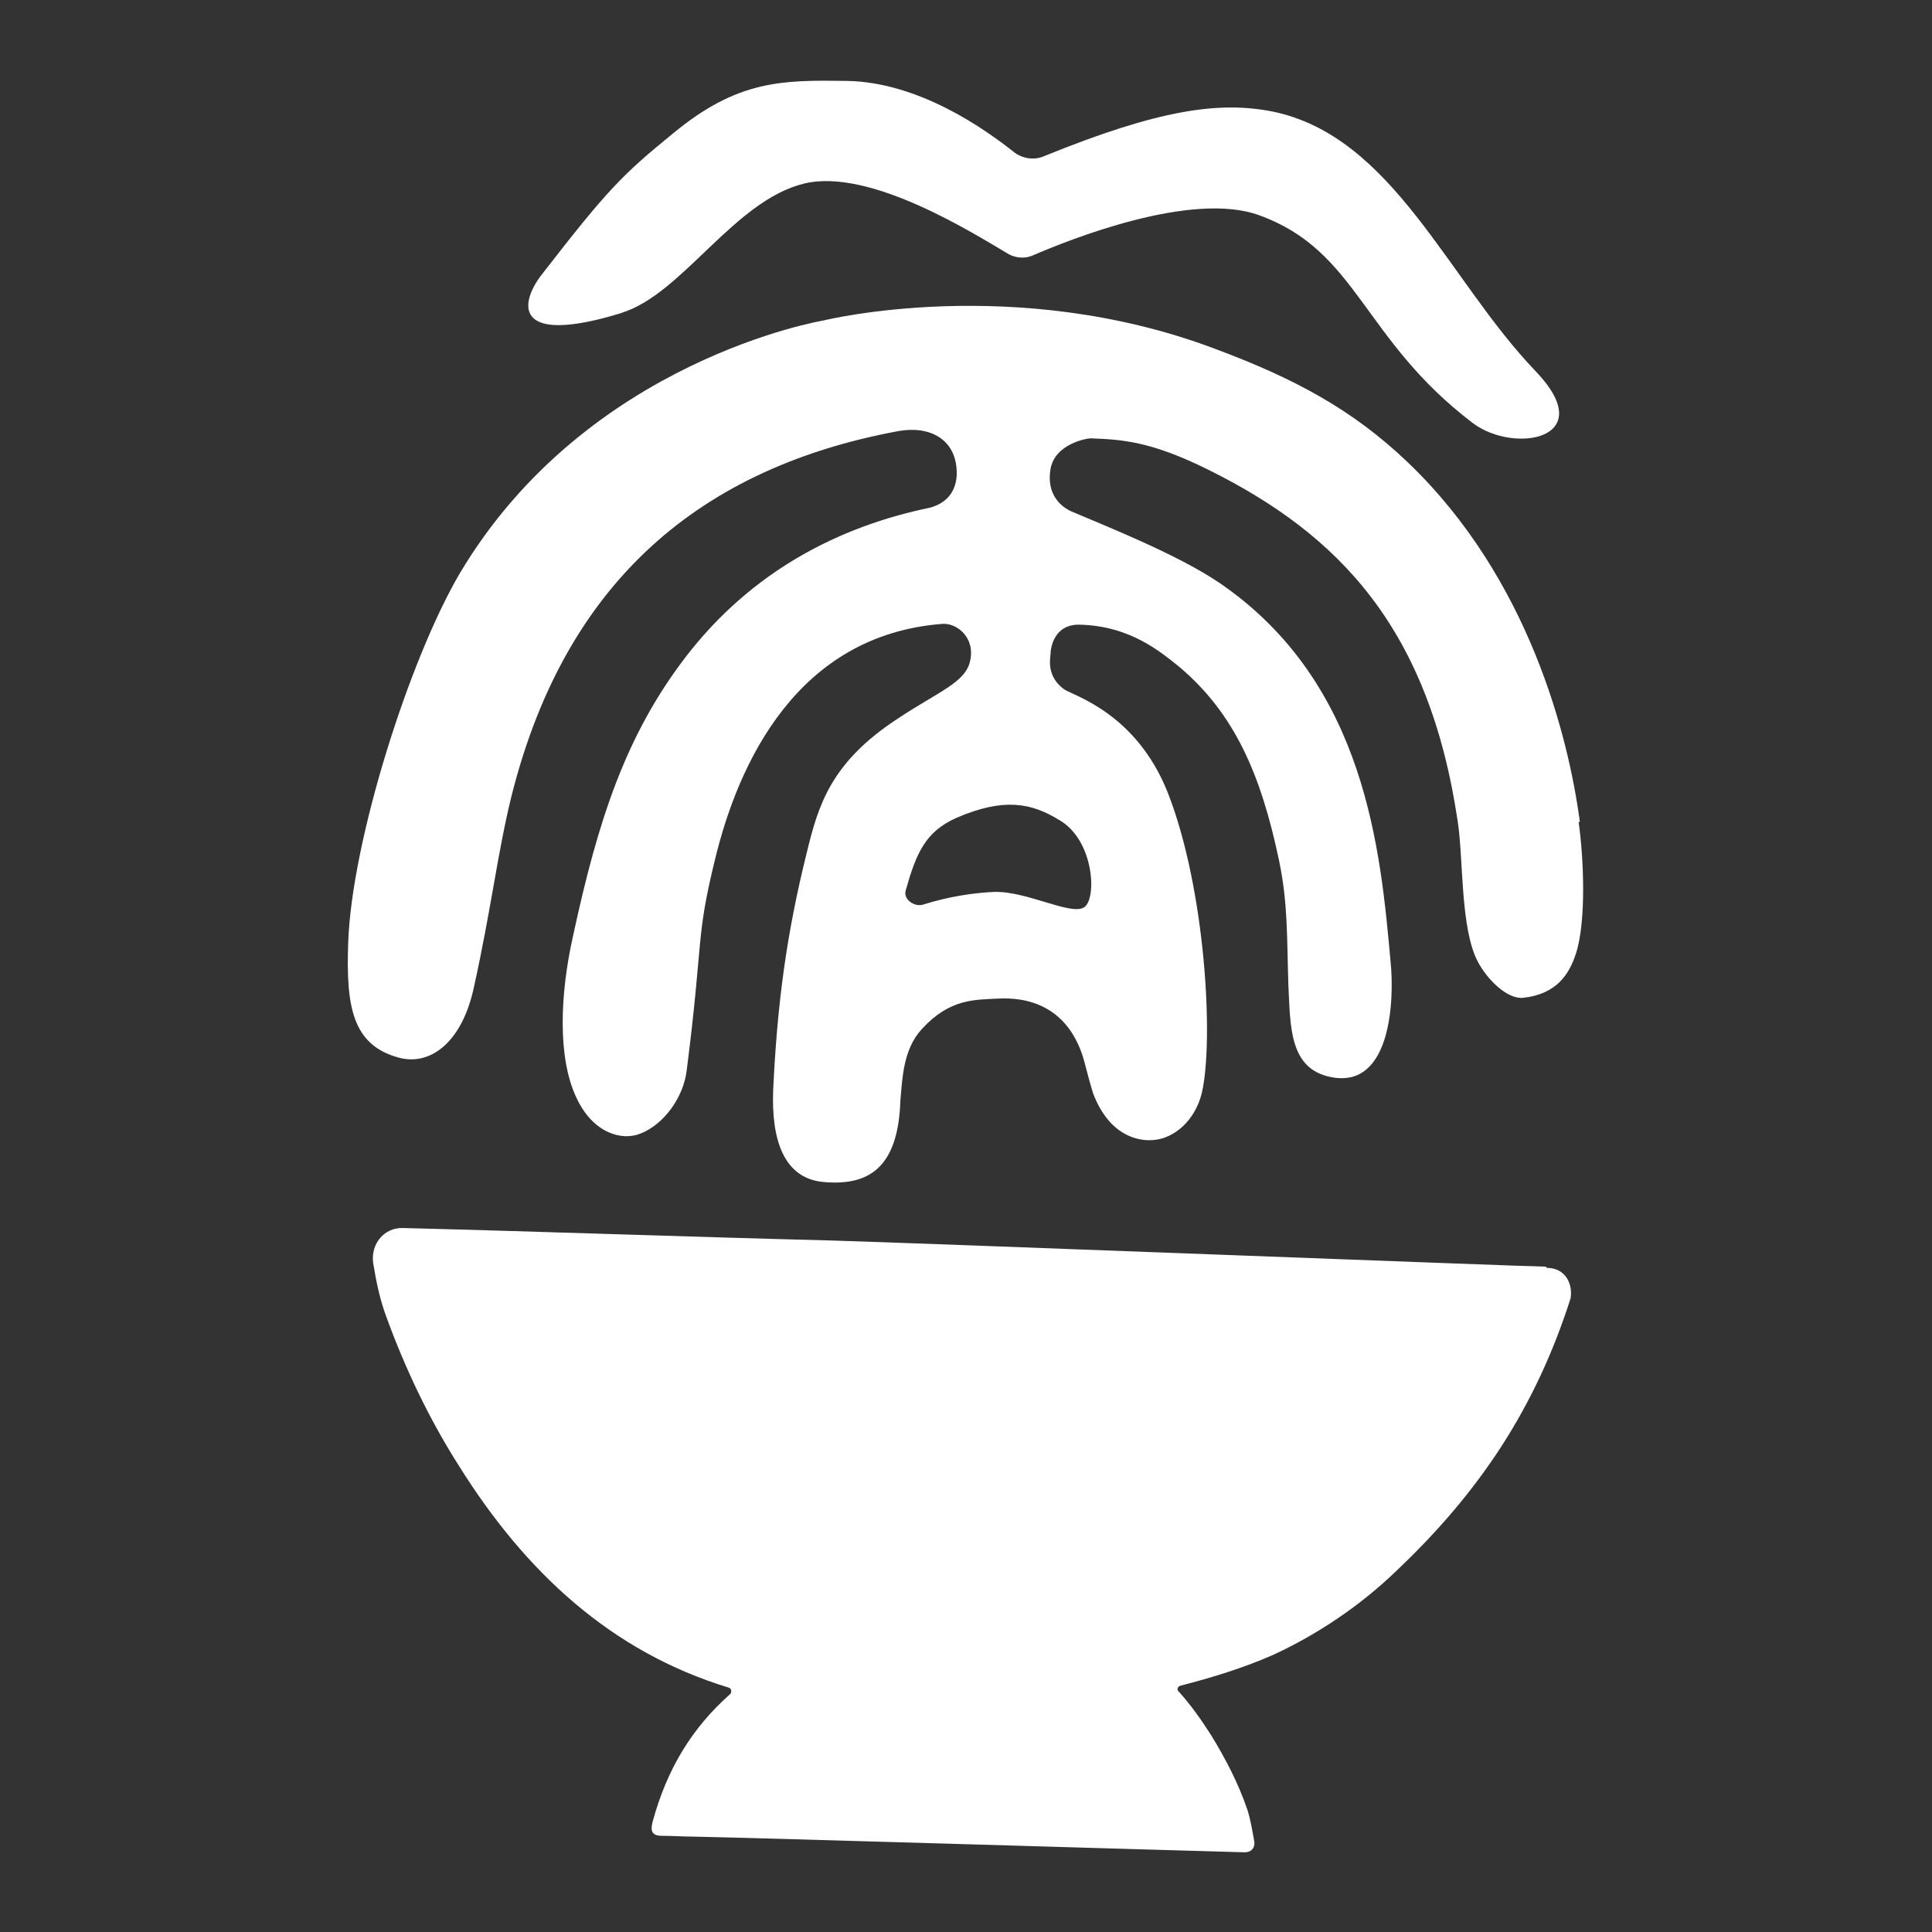
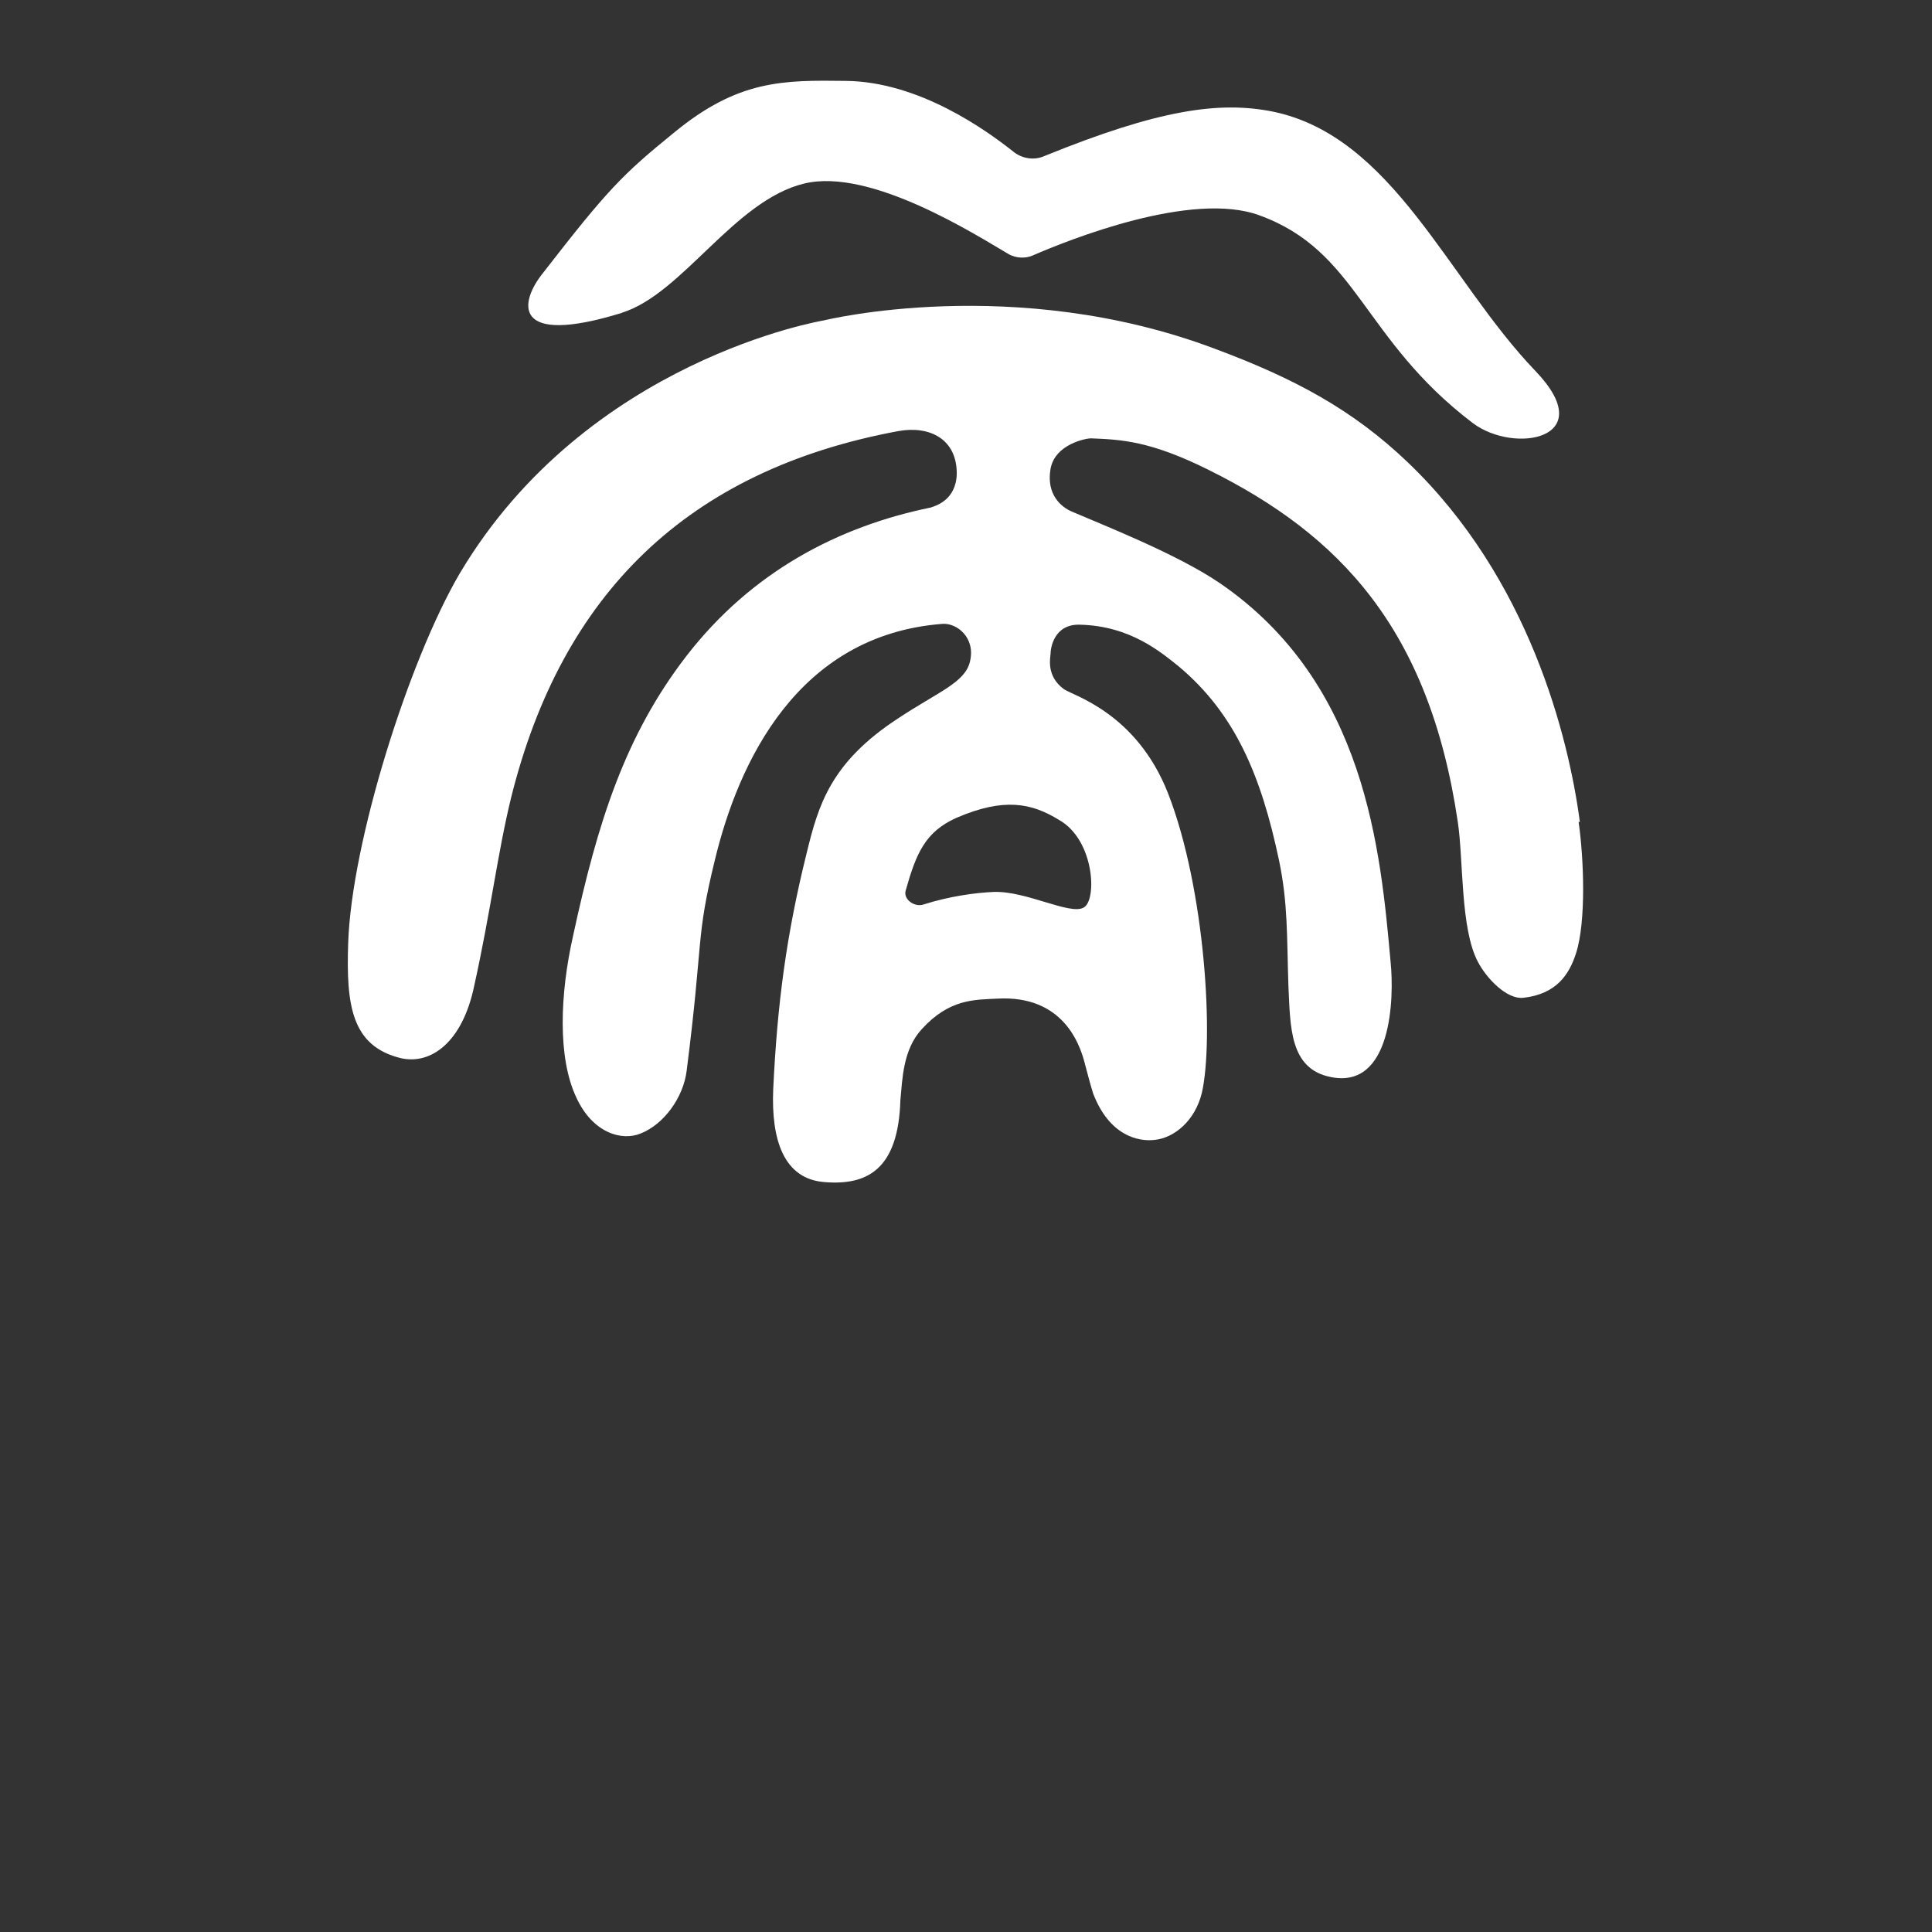
<svg xmlns="http://www.w3.org/2000/svg" id="Layer_1" data-name="Layer 1" version="1.1" viewBox="0 0 480 480">
  <rect x="0" y="0" width="480" height="480" fill="#333333" stroke="none" />
  <defs>
    <style>
      .cls-1 {
        fill: #fff;
        stroke-width: 0px;
      }
    </style>
  </defs>
-   <path class="cls-1" d="M384.1,314.7c-4,0-156.4-5.9-177.5-6.5-35.4-.9-71-2.2-106.4-3.1h0c-4.7-.2-8.1,3.9-7.5,8.6.8,4.8,1.6,8.9,3.3,13.5,4.7,12.9,10.7,25.5,18.1,37.1,16.4,26.2,37.7,46.1,67,55,.6.2.8,1.1.3,1.6-9.7,8.6-15.7,18.8-19.2,31.5-.6,2.2-.5,3.7,2.2,3.7s5.3.2,7.8.2c15.7.3,118.2,3.4,137.1,3.9,1.6,0,2.6-1.2,2.3-2.8-.5-2.8-.9-5.3-1.7-7.8-2.2-6.5-5.5-12.8-9-18.5-2.5-3.9-5.1-7.6-8.1-10.9-.5-.5-.2-1.2.5-1.4,7.8-2,15.6-4.4,22.9-7.6,11.1-5.1,21.8-12.3,30.7-20.9,20.7-19.6,34.6-40.5,43.3-67.7.6-3.4-1.1-7.6-5.9-7.6l-.2-.3Z" />
  <g>
    <path class="cls-1" d="M392.5,204.1c-2.8-21-12.6-60.4-42.7-89.2-13.7-13.1-28.2-20.9-48.1-28.3-49.7-18.7-97-7-97-7,0,0-58.9,9.7-90.5,62.9-12.6,21.5-26.9,66.7-27.7,91.9-.5,15.3.8,25.5,13.1,28.5,7.5,1.7,15.3-4,18.2-17.9,4.2-19,5.8-33,9.2-46.9,12.6-50.6,43.9-81.3,96.2-91,7.8-1.4,14.6,2,14.5,10.7-.2,6.5-5.3,7.9-6.5,8.3-22.9,4.7-44.4,15.9-60.6,36.8-15.3,19.8-22.1,41.3-28.2,69.5-3.3,14.6-3.9,30.4.8,40.3,4,8.7,11.2,10.9,16,8.9,5.8-2.3,10.6-9,11.4-15.6,4.2-32.9,2.2-32.7,7-52.3,5.8-24.1,20.4-55.9,56.5-58.7,3.6-.3,8.3,3.4,6.9,9.3-1.2,5.3-7.8,7.5-17.9,14.2-16.7,10.9-19.8,21.5-22.7,33.5-5,20.1-7.3,37.4-8.3,58.7-.5,12.3,2.5,22.3,12.9,23,10.4.8,18.2-3.1,18.7-20.4.5-5.1.6-12.5,5.3-17.6,6.9-7.6,13.2-7.3,18.8-7.6,16.4-.9,20.4,11.5,21.5,15.3.9,3.4,1.6,6.1,2.3,8.3,4,10.4,11.1,12,15.3,11.5,4.8-.5,10-4.7,11.7-11.7,3-13.1.9-50.5-8.4-74.4-7.9-20.1-23.7-24.3-25.9-25.9-4.5-3.3-3.3-7.9-3.3-8.7,0-1.4.8-7.5,7.3-7.3,12.6.3,20.2,6.9,24.6,10.4,13.9,11.7,20.4,26.9,24.9,48.3,2.2,10.6,1.9,18.8,2.3,31,.5,10.1.2,20.7,10.6,22.7,15.1,3,15.7-19.6,14.8-28.5-2.5-27.7-6.1-69.3-42.4-94.2-10.7-7.3-29.4-14.6-36.8-17.8-2.6-1.1-6.4-4.2-5.3-10.6,1.1-6.2,8.9-7.6,10-7.6,7.5.3,14.8.6,29.4,7.9,32.2,16,54.7,39.2,61.8,87.5,1.4,9.3.6,26.5,5,34.7,2.2,4.2,7.2,9.3,11.2,8.9,8.3-.9,11.5-5.8,13.2-11.2,2.5-7.9,1.9-23.5.6-32.5h.3ZM263.1,203.7c8.9,5,9.5,20.1,6.1,21.8-3.4,1.9-14.3-4.2-22.3-3.9-4.7.2-11.1,1.1-17.4,3.1-2.2.8-5.1-1.2-4.5-3.4,2.6-9.2,4.8-14.6,12.6-18.1,11.8-5.1,18.7-3.7,25.5.5h0Z" />
    <path class="cls-1" d="M154.5,77.7c15.1-4.7,27.9-27.9,45.3-32.1,16.5-4,42.7,12.8,50.9,17.6,1.7.9,3.9,1.1,5.8.3,9-3.9,39.6-16.2,56.4-10,24.5,8.9,25.5,30.7,53,51.6,10.3,7.8,31.8,4,15.6-12.9-21.8-22.7-35.4-58.4-65.4-64.5-13.2-2.6-28.2-.5-56.7,11.1-2.5,1.1-5.5.6-7.6-1.1-6.7-5.3-23.4-17.4-41.6-17.6-15.6-.2-26.8-.3-42.8,12.9-12.8,10.4-16.5,14.2-32.4,34.7-6.1,7.5-7.9,18.5,19.6,10h0Z" />
  </g>
</svg>